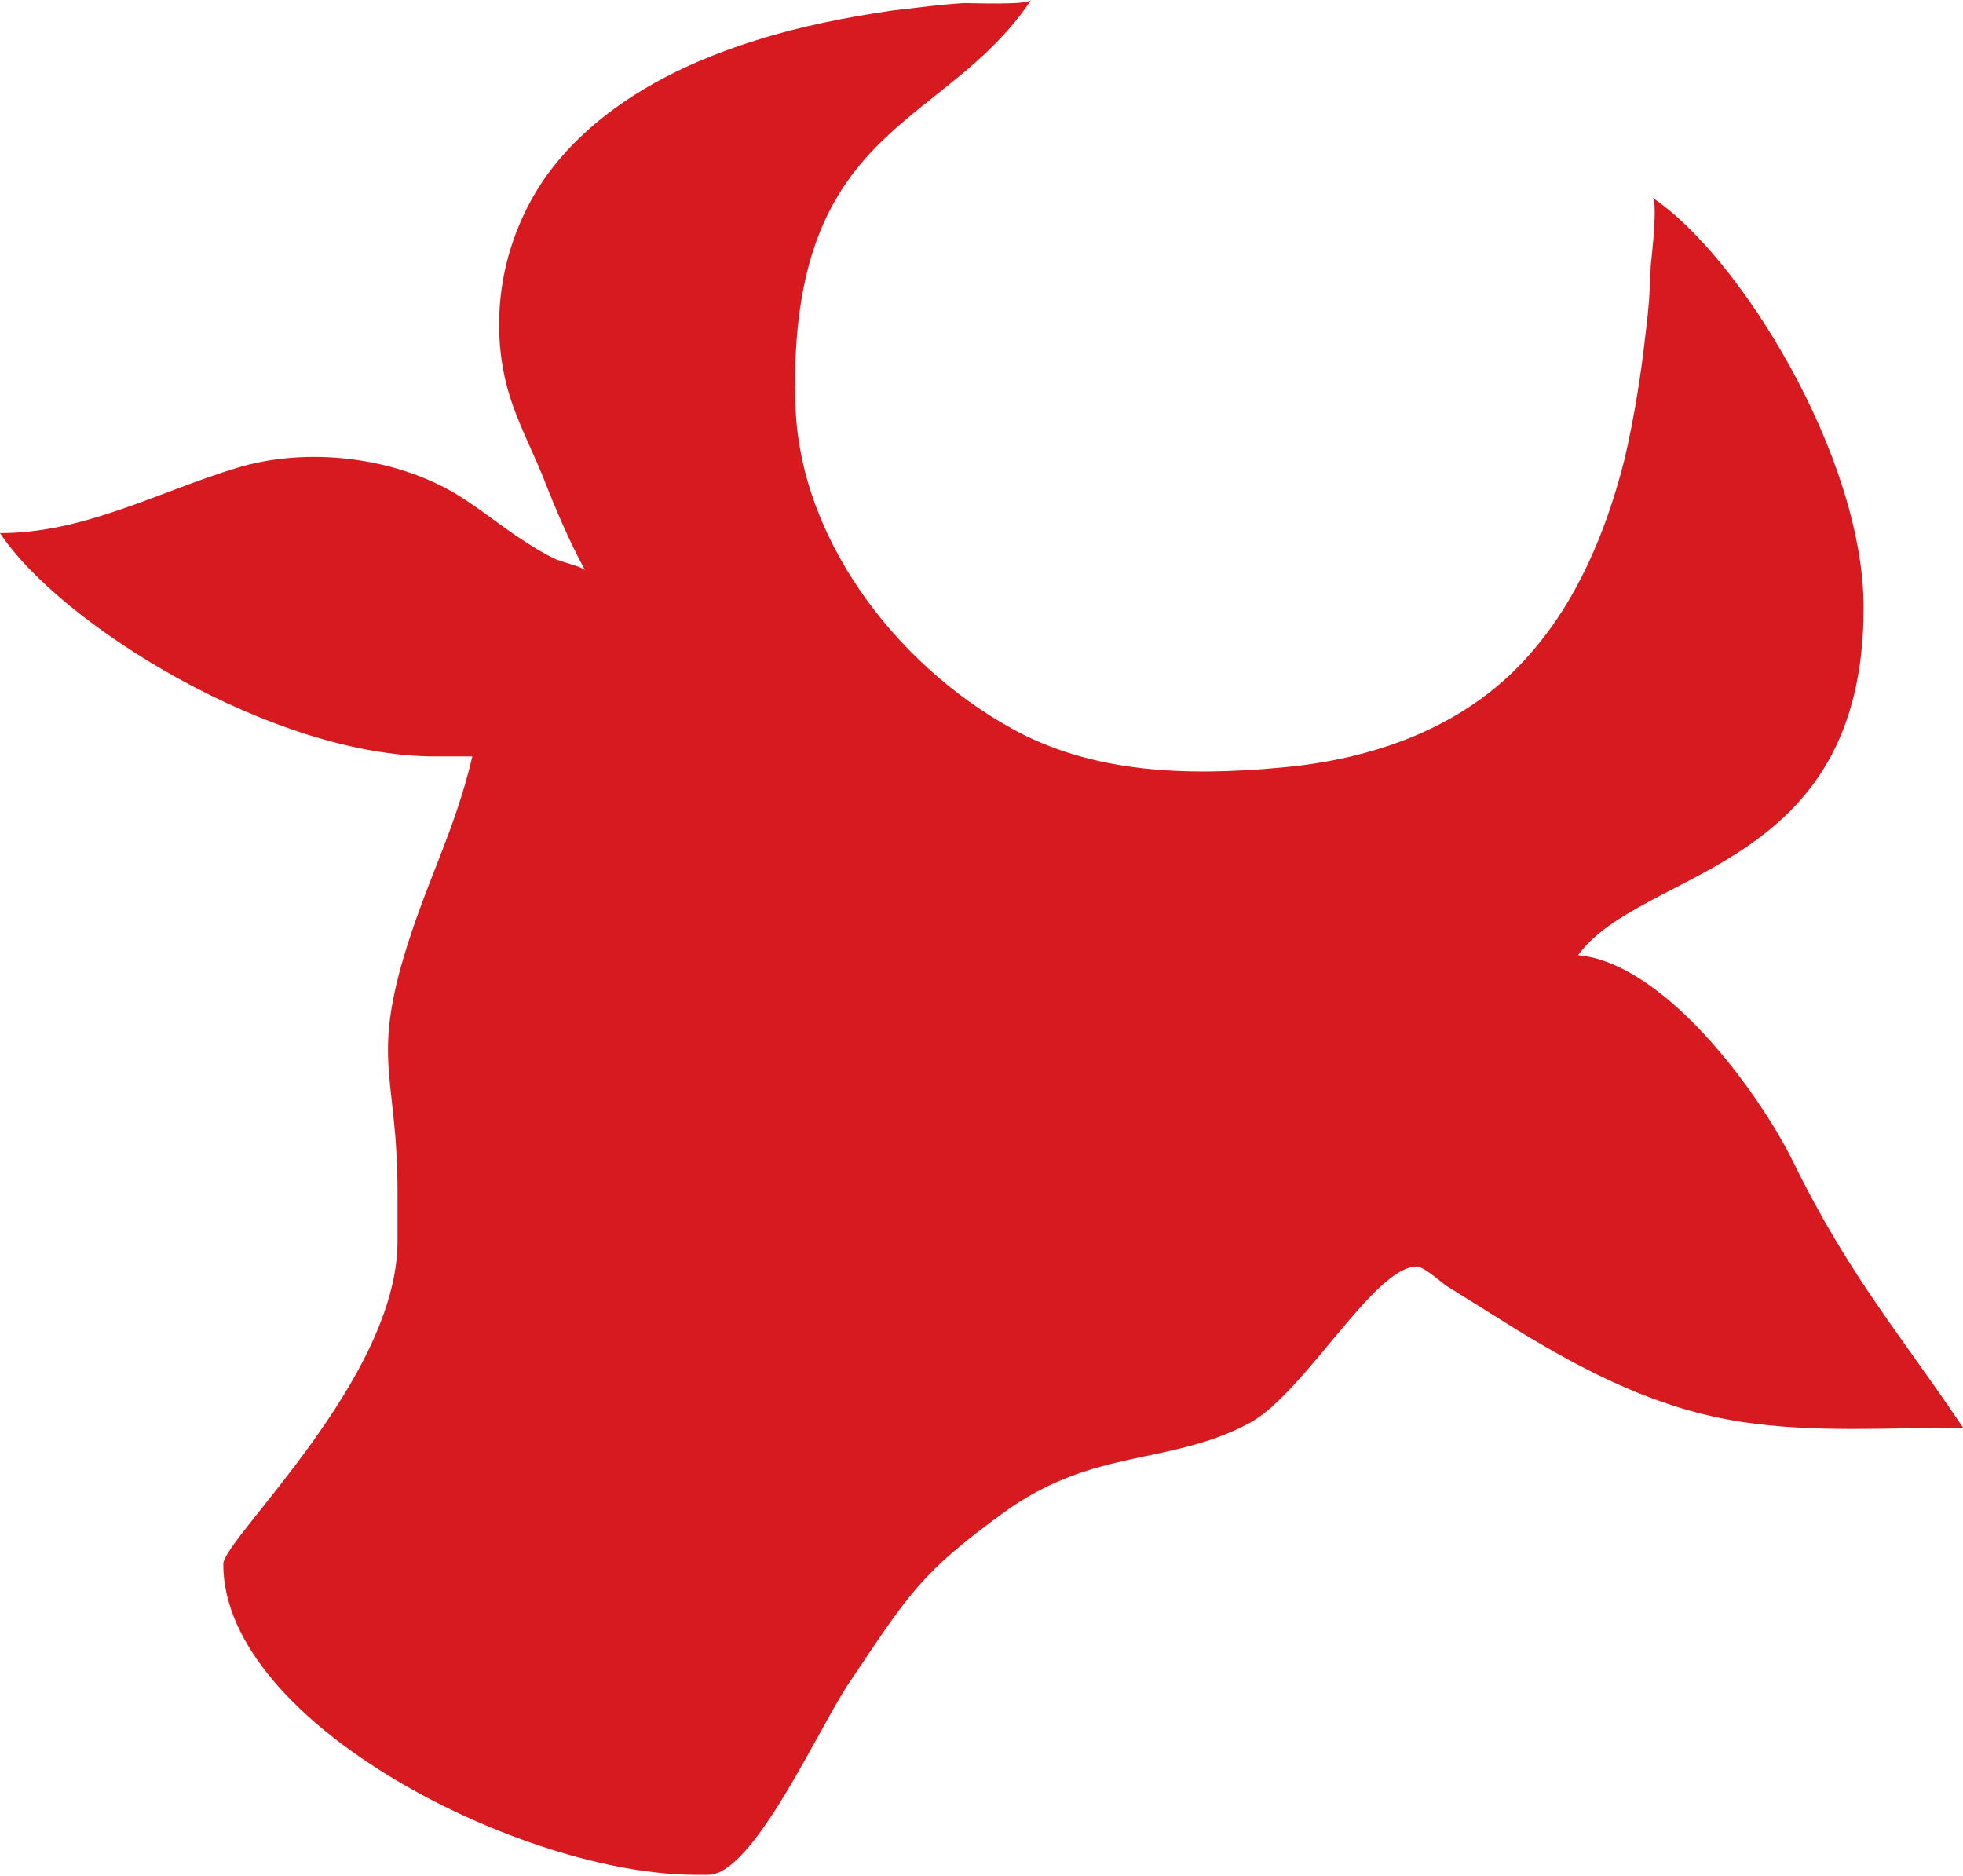
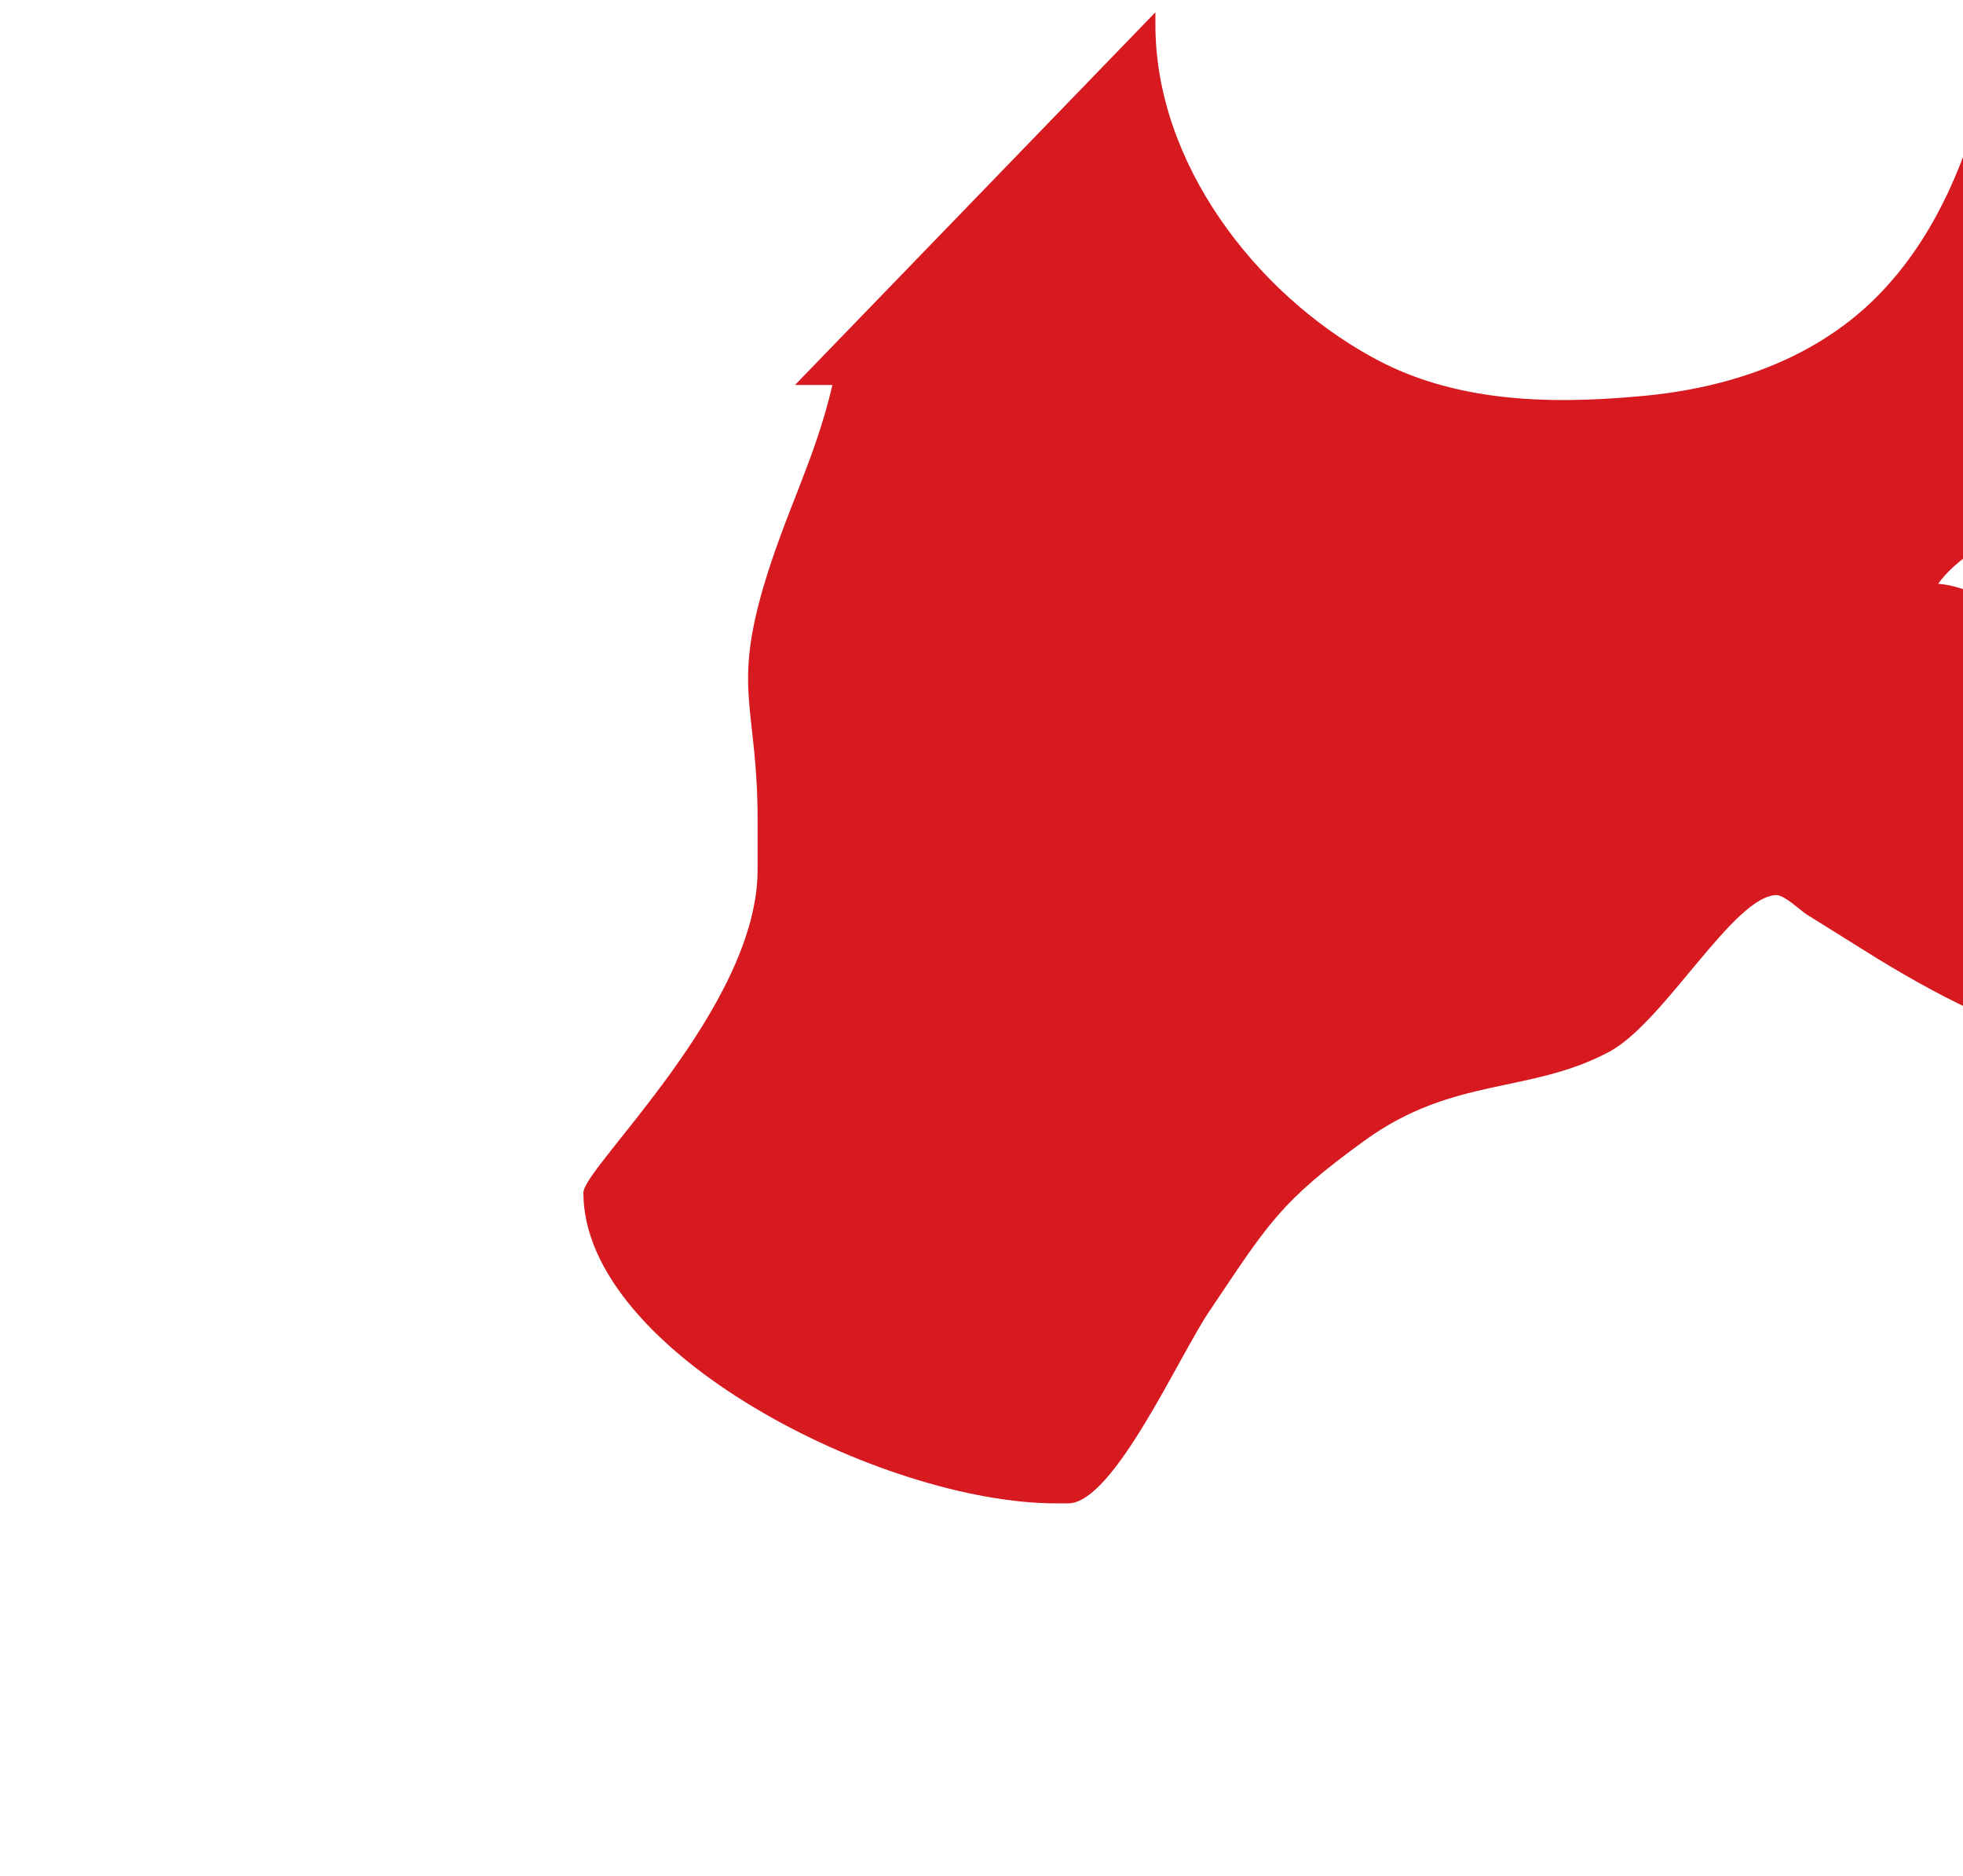
<svg xmlns="http://www.w3.org/2000/svg" id="Layer_2" data-name="Layer 2" viewBox="0 0 64 61.15">
  <defs>
    <style>
      .cls-1 {
        fill: #d71920;
        fill-rule: evenodd;
        stroke-width: 0px;
      }
    </style>
  </defs>
  <g id="Layer_1-2" data-name="Layer 1">
-     <path class="cls-1" d="M25.92,12.55c0-8.55,4.9-8.38,7.7-12.55-.12.17-1.92.1-2.19.1-.78.05-1.53.15-2.31.24-1.51.22-3,.51-4.46.97-2.58.8-5.16,2.14-6.8,4.36-1.36,1.88-1.9,4.31-1.41,6.6.24,1.15.8,2.17,1.24,3.24.41,1.05.85,2.1,1.39,3.09-.05-.12-.83-.29-1-.39-.37-.17-.71-.39-1.05-.61-.71-.46-1.36-1-2.07-1.44-2.05-1.27-4.95-1.61-7.26-.9-2.56.78-4.95,2.12-7.7,2.12,1.97,2.97,8.87,7.28,14.18,7.28h1.22c-.58,2.48-1.53,4.12-2.27,6.65-.97,3.36-.17,3.92-.17,7.53v1.63c0,4.48-5.68,9.7-5.68,10.52,0,5.21,9.77,10.13,15.4,10.13h.41c1.49,0,3.65-4.9,4.63-6.31,1.9-2.83,2.29-3.53,5.02-5.51,2.92-2.12,5.41-1.51,8.02-2.92,1.8-1,4.04-5.09,5.43-5.09.27.02.76.49.97.63.78.49,1.56.97,2.34,1.46,2.29,1.39,4.58,2.56,7.26,2.97,2.39.37,4.85.19,7.24.19-2.02-3.02-3.7-4.92-5.53-8.65-1.12-2.29-4.21-6.5-7.02-6.75,2.07-2.85,9.31-2.68,9.31-11.33,0-4.92-4.04-11.47-6.89-13.37.19.12-.02,1.92-.05,2.22-.02.73-.07,1.46-.17,2.22-.15,1.36-.37,2.73-.68,4.07-.58,2.31-1.53,4.63-3.14,6.43-2.07,2.34-5.07,3.39-8.14,3.65-2.97.27-6.07.19-8.72-1.29-3.8-2.1-7.04-6.33-7.04-10.82v-.41h0Z" />
+     <path class="cls-1" d="M25.92,12.55h1.22c-.58,2.48-1.53,4.12-2.27,6.65-.97,3.36-.17,3.92-.17,7.53v1.63c0,4.48-5.68,9.7-5.68,10.52,0,5.21,9.77,10.13,15.4,10.13h.41c1.49,0,3.65-4.9,4.63-6.31,1.9-2.83,2.29-3.53,5.02-5.51,2.92-2.12,5.41-1.51,8.02-2.92,1.8-1,4.04-5.09,5.43-5.09.27.02.76.49.97.63.78.49,1.56.97,2.34,1.46,2.29,1.39,4.58,2.56,7.26,2.97,2.39.37,4.85.19,7.24.19-2.02-3.02-3.7-4.92-5.53-8.65-1.12-2.29-4.21-6.5-7.02-6.75,2.07-2.85,9.31-2.68,9.31-11.33,0-4.92-4.04-11.47-6.89-13.37.19.12-.02,1.92-.05,2.22-.02.73-.07,1.46-.17,2.22-.15,1.36-.37,2.73-.68,4.07-.58,2.31-1.53,4.63-3.14,6.43-2.07,2.34-5.07,3.39-8.14,3.65-2.97.27-6.07.19-8.72-1.29-3.8-2.1-7.04-6.33-7.04-10.82v-.41h0Z" />
  </g>
</svg>